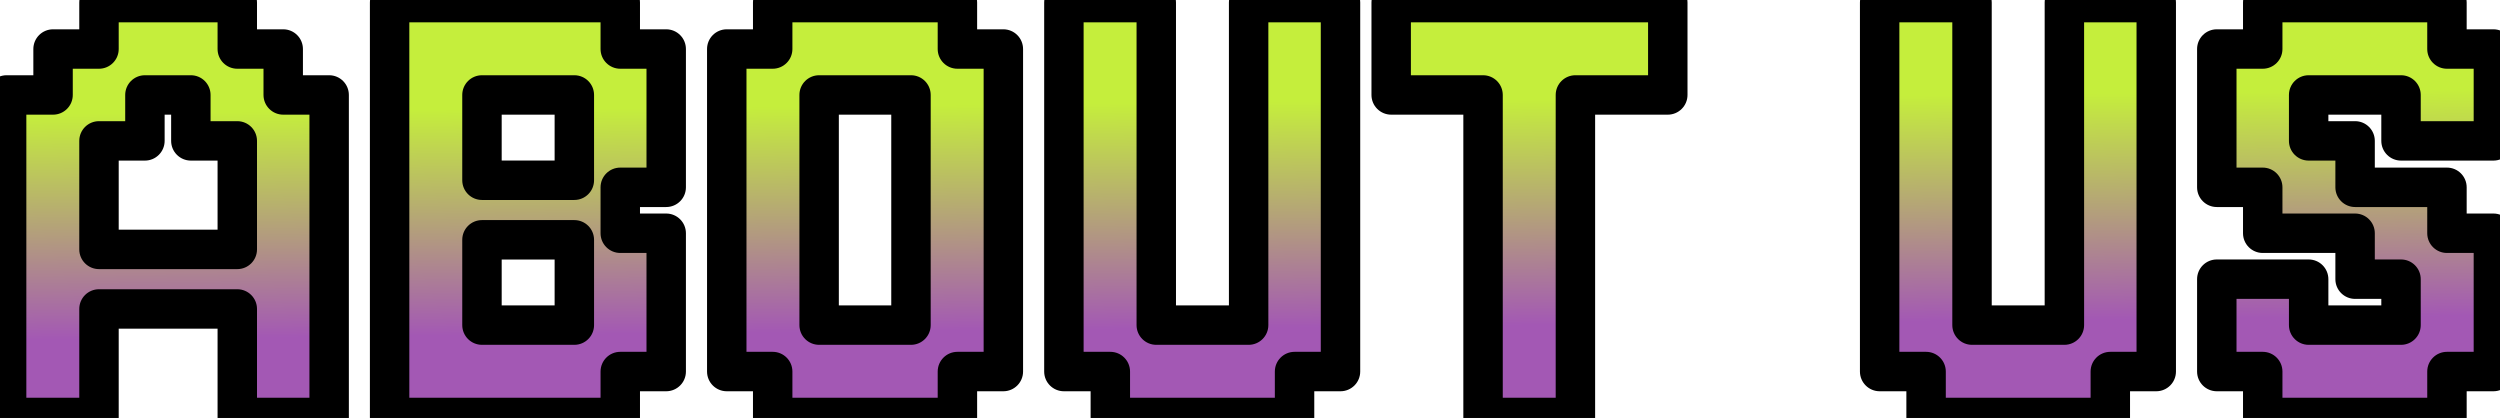
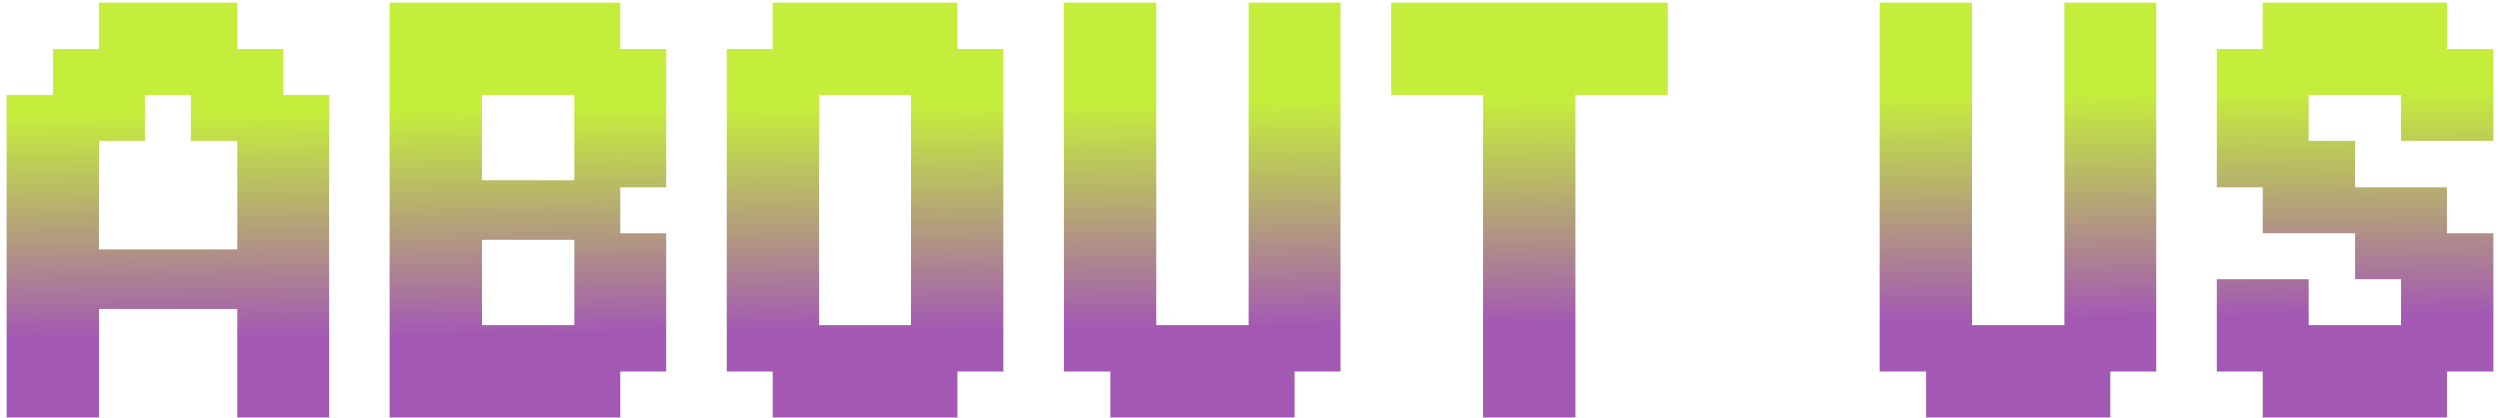
<svg xmlns="http://www.w3.org/2000/svg" width="317" height="53" viewBox="0 0 317 53" fill="none">
  <mask id="path-1-outside-1_10_22" maskUnits="userSpaceOnUse" x="-2" y="-3" width="321" height="59" fill="black">
    <rect fill="white" x="-2" y="-3" width="321" height="59" />
-     <path d="M35.912 12.04H41.736V52.936H30.088V39.176H12.552V52.936H0.84V12.04H6.728V6.216H12.552V0.328H30.088V6.216H35.912V12.04ZM30.088 17.864H24.2V12.04H18.376V17.864H12.552V31.624H30.088V17.864ZM78.65 6.216H84.475V23.752H78.65V29.576H84.475V47.112H78.65V52.936H49.403V0.328H78.65V6.216ZM72.826 12.04H61.114V22.856H72.826V12.04ZM72.826 30.408H61.114V41.224H72.826V30.408ZM121.401 6.216H127.225V47.112H121.401V52.936H97.977V47.112H92.153V6.216H97.977V0.328H121.401V6.216ZM115.513 12.04H103.865V41.224H115.513V12.04ZM158.327 0.328H169.975V47.112H164.151V52.936H140.791V47.112H134.903V0.328H146.615V41.224H158.327V0.328ZM188.051 12.04H176.403V0.328H211.475V12.04H199.763V52.936H188.051V12.04ZM261.764 0.328H273.412V47.112H267.588V52.936H244.228V47.112H238.34V0.328H250.052V41.224H261.764V0.328ZM316.162 17.864H304.45V12.04H292.738V17.864H298.626V23.752H310.274V29.576H316.162V47.112H310.274V52.936H286.914V47.112H281.09V35.4H292.738V41.224H304.45V35.4H298.626V29.576H286.914V23.752H281.09V6.216H286.914V0.328H310.274V6.216H316.162V17.864Z" />
  </mask>
  <path d="M35.912 12.04H41.736V52.936H30.088V39.176H12.552V52.936H0.84V12.04H6.728V6.216H12.552V0.328H30.088V6.216H35.912V12.04ZM30.088 17.864H24.2V12.04H18.376V17.864H12.552V31.624H30.088V17.864ZM78.65 6.216H84.475V23.752H78.65V29.576H84.475V47.112H78.65V52.936H49.403V0.328H78.65V6.216ZM72.826 12.04H61.114V22.856H72.826V12.04ZM72.826 30.408H61.114V41.224H72.826V30.408ZM121.401 6.216H127.225V47.112H121.401V52.936H97.977V47.112H92.153V6.216H97.977V0.328H121.401V6.216ZM115.513 12.04H103.865V41.224H115.513V12.04ZM158.327 0.328H169.975V47.112H164.151V52.936H140.791V47.112H134.903V0.328H146.615V41.224H158.327V0.328ZM188.051 12.04H176.403V0.328H211.475V12.04H199.763V52.936H188.051V12.04ZM261.764 0.328H273.412V47.112H267.588V52.936H244.228V47.112H238.34V0.328H250.052V41.224H261.764V0.328ZM316.162 17.864H304.45V12.04H292.738V17.864H298.626V23.752H310.274V29.576H316.162V47.112H310.274V52.936H286.914V47.112H281.09V35.4H292.738V41.224H304.45V35.4H298.626V29.576H286.914V23.752H281.09V6.216H286.914V0.328H310.274V6.216H316.162V17.864Z" fill="url(#paint0_linear_10_22)" />
-   <path d="M35.912 12.04H33.412C33.412 13.421 34.531 14.54 35.912 14.54V12.04ZM41.736 12.04H44.236C44.236 10.659 43.117 9.54 41.736 9.54V12.04ZM41.736 52.936V55.436C43.117 55.436 44.236 54.317 44.236 52.936H41.736ZM30.088 52.936H27.588C27.588 54.317 28.707 55.436 30.088 55.436V52.936ZM30.088 39.176H32.588C32.588 37.795 31.469 36.676 30.088 36.676V39.176ZM12.552 39.176V36.676C11.171 36.676 10.052 37.795 10.052 39.176H12.552ZM12.552 52.936V55.436C13.933 55.436 15.052 54.317 15.052 52.936H12.552ZM0.84 52.936H-1.66C-1.66 54.317 -0.541 55.436 0.84 55.436V52.936ZM0.84 12.04V9.54C-0.541 9.54 -1.66 10.659 -1.66 12.04H0.84ZM6.728 12.04V14.54C8.109 14.54 9.228 13.421 9.228 12.04H6.728ZM6.728 6.216V3.716C5.347 3.716 4.228 4.835 4.228 6.216H6.728ZM12.552 6.216V8.716C13.933 8.716 15.052 7.597 15.052 6.216H12.552ZM12.552 0.328V-2.172C11.171 -2.172 10.052 -1.053 10.052 0.328H12.552ZM30.088 0.328H32.588C32.588 -1.053 31.469 -2.172 30.088 -2.172V0.328ZM30.088 6.216H27.588C27.588 7.597 28.707 8.716 30.088 8.716V6.216ZM35.912 6.216H38.412C38.412 4.835 37.293 3.716 35.912 3.716V6.216ZM30.088 17.864H32.588C32.588 16.483 31.469 15.364 30.088 15.364V17.864ZM24.2 17.864H21.7C21.7 19.245 22.819 20.364 24.2 20.364V17.864ZM24.2 12.04H26.7C26.7 10.659 25.581 9.54 24.2 9.54V12.04ZM18.376 12.04V9.54C16.995 9.54 15.876 10.659 15.876 12.04H18.376ZM18.376 17.864V20.364C19.757 20.364 20.876 19.245 20.876 17.864H18.376ZM12.552 17.864V15.364C11.171 15.364 10.052 16.483 10.052 17.864H12.552ZM12.552 31.624H10.052C10.052 33.005 11.171 34.124 12.552 34.124V31.624ZM30.088 31.624V34.124C31.469 34.124 32.588 33.005 32.588 31.624H30.088ZM35.912 14.54H41.736V9.54H35.912V14.54ZM39.236 12.04V52.936H44.236V12.04H39.236ZM41.736 50.436H30.088V55.436H41.736V50.436ZM32.588 52.936V39.176H27.588V52.936H32.588ZM30.088 36.676H12.552V41.676H30.088V36.676ZM10.052 39.176V52.936H15.052V39.176H10.052ZM12.552 50.436H0.84V55.436H12.552V50.436ZM3.34 52.936V12.04H-1.66V52.936H3.34ZM0.84 14.54H6.728V9.54H0.84V14.54ZM9.228 12.04V6.216H4.228V12.04H9.228ZM6.728 8.716H12.552V3.716H6.728V8.716ZM15.052 6.216V0.328H10.052V6.216H15.052ZM12.552 2.828H30.088V-2.172H12.552V2.828ZM27.588 0.328V6.216H32.588V0.328H27.588ZM30.088 8.716H35.912V3.716H30.088V8.716ZM33.412 6.216V12.04H38.412V6.216H33.412ZM30.088 15.364H24.2V20.364H30.088V15.364ZM26.7 17.864V12.04H21.7V17.864H26.7ZM24.2 9.54H18.376V14.54H24.2V9.54ZM15.876 12.04V17.864H20.876V12.04H15.876ZM18.376 15.364H12.552V20.364H18.376V15.364ZM10.052 17.864V31.624H15.052V17.864H10.052ZM12.552 34.124H30.088V29.124H12.552V34.124ZM32.588 31.624V17.864H27.588V31.624H32.588ZM78.65 6.216H76.15C76.15 7.597 77.27 8.716 78.65 8.716V6.216ZM84.475 6.216H86.975C86.975 4.835 85.855 3.716 84.475 3.716V6.216ZM84.475 23.752V26.252C85.855 26.252 86.975 25.133 86.975 23.752H84.475ZM78.65 23.752V21.252C77.27 21.252 76.15 22.371 76.15 23.752H78.65ZM78.65 29.576H76.15C76.15 30.957 77.27 32.076 78.65 32.076V29.576ZM84.475 29.576H86.975C86.975 28.195 85.855 27.076 84.475 27.076V29.576ZM84.475 47.112V49.612C85.855 49.612 86.975 48.493 86.975 47.112H84.475ZM78.65 47.112V44.612C77.27 44.612 76.15 45.731 76.15 47.112H78.65ZM78.65 52.936V55.436C80.031 55.436 81.15 54.317 81.15 52.936H78.65ZM49.403 52.936H46.903C46.903 54.317 48.022 55.436 49.403 55.436V52.936ZM49.403 0.328V-2.172C48.022 -2.172 46.903 -1.053 46.903 0.328H49.403ZM78.65 0.328H81.15C81.15 -1.053 80.031 -2.172 78.65 -2.172V0.328ZM72.826 12.04H75.326C75.326 10.659 74.207 9.54 72.826 9.54V12.04ZM61.114 12.04V9.54C59.734 9.54 58.614 10.659 58.614 12.04H61.114ZM61.114 22.856H58.614C58.614 24.237 59.734 25.356 61.114 25.356V22.856ZM72.826 22.856V25.356C74.207 25.356 75.326 24.237 75.326 22.856H72.826ZM72.826 30.408H75.326C75.326 29.027 74.207 27.908 72.826 27.908V30.408ZM61.114 30.408V27.908C59.734 27.908 58.614 29.027 58.614 30.408H61.114ZM61.114 41.224H58.614C58.614 42.605 59.734 43.724 61.114 43.724V41.224ZM72.826 41.224V43.724C74.207 43.724 75.326 42.605 75.326 41.224H72.826ZM78.65 8.716H84.475V3.716H78.65V8.716ZM81.975 6.216V23.752H86.975V6.216H81.975ZM84.475 21.252H78.65V26.252H84.475V21.252ZM76.15 23.752V29.576H81.15V23.752H76.15ZM78.65 32.076H84.475V27.076H78.65V32.076ZM81.975 29.576V47.112H86.975V29.576H81.975ZM84.475 44.612H78.65V49.612H84.475V44.612ZM76.15 47.112V52.936H81.15V47.112H76.15ZM78.65 50.436H49.403V55.436H78.65V50.436ZM51.903 52.936V0.328H46.903V52.936H51.903ZM49.403 2.828H78.65V-2.172H49.403V2.828ZM76.15 0.328V6.216H81.15V0.328H76.15ZM72.826 9.54H61.114V14.54H72.826V9.54ZM58.614 12.04V22.856H63.614V12.04H58.614ZM61.114 25.356H72.826V20.356H61.114V25.356ZM75.326 22.856V12.04H70.326V22.856H75.326ZM72.826 27.908H61.114V32.908H72.826V27.908ZM58.614 30.408V41.224H63.614V30.408H58.614ZM61.114 43.724H72.826V38.724H61.114V43.724ZM75.326 41.224V30.408H70.326V41.224H75.326ZM121.4 6.216H118.9C118.9 7.597 120.02 8.716 121.4 8.716V6.216ZM127.225 6.216H129.725C129.725 4.835 128.605 3.716 127.225 3.716V6.216ZM127.225 47.112V49.612C128.605 49.612 129.725 48.493 129.725 47.112H127.225ZM121.4 47.112V44.612C120.02 44.612 118.9 45.731 118.9 47.112H121.4ZM121.4 52.936V55.436C122.781 55.436 123.9 54.317 123.9 52.936H121.4ZM97.977 52.936H95.477C95.477 54.317 96.596 55.436 97.977 55.436V52.936ZM97.977 47.112H100.477C100.477 45.731 99.357 44.612 97.977 44.612V47.112ZM92.153 47.112H89.653C89.653 48.493 90.772 49.612 92.153 49.612V47.112ZM92.153 6.216V3.716C90.772 3.716 89.653 4.835 89.653 6.216H92.153ZM97.977 6.216V8.716C99.357 8.716 100.477 7.597 100.477 6.216H97.977ZM97.977 0.328V-2.172C96.596 -2.172 95.477 -1.053 95.477 0.328H97.977ZM121.4 0.328H123.9C123.9 -1.053 122.781 -2.172 121.4 -2.172V0.328ZM115.512 12.04H118.012C118.012 10.659 116.893 9.54 115.512 9.54V12.04ZM103.865 12.04V9.54C102.484 9.54 101.365 10.659 101.365 12.04H103.865ZM103.865 41.224H101.365C101.365 42.605 102.484 43.724 103.865 43.724V41.224ZM115.512 41.224V43.724C116.893 43.724 118.012 42.605 118.012 41.224H115.512ZM121.4 8.716H127.225V3.716H121.4V8.716ZM124.725 6.216V47.112H129.725V6.216H124.725ZM127.225 44.612H121.4V49.612H127.225V44.612ZM118.9 47.112V52.936H123.9V47.112H118.9ZM121.4 50.436H97.977V55.436H121.4V50.436ZM100.477 52.936V47.112H95.477V52.936H100.477ZM97.977 44.612H92.153V49.612H97.977V44.612ZM94.653 47.112V6.216H89.653V47.112H94.653ZM92.153 8.716H97.977V3.716H92.153V8.716ZM100.477 6.216V0.328H95.477V6.216H100.477ZM97.977 2.828H121.4V-2.172H97.977V2.828ZM118.9 0.328V6.216H123.9V0.328H118.9ZM115.512 9.54H103.865V14.54H115.512V9.54ZM101.365 12.04V41.224H106.365V12.04H101.365ZM103.865 43.724H115.512V38.724H103.865V43.724ZM118.012 41.224V12.04H113.012V41.224H118.012ZM158.327 0.328V-2.172C156.946 -2.172 155.827 -1.053 155.827 0.328H158.327ZM169.975 0.328H172.475C172.475 -1.053 171.355 -2.172 169.975 -2.172V0.328ZM169.975 47.112V49.612C171.355 49.612 172.475 48.493 172.475 47.112H169.975ZM164.15 47.112V44.612C162.77 44.612 161.65 45.731 161.65 47.112H164.15ZM164.15 52.936V55.436C165.531 55.436 166.65 54.317 166.65 52.936H164.15ZM140.79 52.936H138.29C138.29 54.317 139.41 55.436 140.79 55.436V52.936ZM140.79 47.112H143.29C143.29 45.731 142.171 44.612 140.79 44.612V47.112ZM134.902 47.112H132.402C132.402 48.493 133.522 49.612 134.902 49.612V47.112ZM134.902 0.328V-2.172C133.522 -2.172 132.402 -1.053 132.402 0.328H134.902ZM146.615 0.328H149.115C149.115 -1.053 147.995 -2.172 146.615 -2.172V0.328ZM146.615 41.224H144.115C144.115 42.605 145.234 43.724 146.615 43.724V41.224ZM158.327 41.224V43.724C159.707 43.724 160.827 42.605 160.827 41.224H158.327ZM158.327 2.828H169.975V-2.172H158.327V2.828ZM167.475 0.328V47.112H172.475V0.328H167.475ZM169.975 44.612H164.15V49.612H169.975V44.612ZM161.65 47.112V52.936H166.65V47.112H161.65ZM164.15 50.436H140.79V55.436H164.15V50.436ZM143.29 52.936V47.112H138.29V52.936H143.29ZM140.79 44.612H134.902V49.612H140.79V44.612ZM137.402 47.112V0.328H132.402V47.112H137.402ZM134.902 2.828H146.615V-2.172H134.902V2.828ZM144.115 0.328V41.224H149.115V0.328H144.115ZM146.615 43.724H158.327V38.724H146.615V43.724ZM160.827 41.224V0.328H155.827V41.224H160.827ZM188.051 12.04H190.551C190.551 10.659 189.431 9.54 188.051 9.54V12.04ZM176.402 12.04H173.902C173.902 13.421 175.022 14.54 176.402 14.54V12.04ZM176.402 0.328V-2.172C175.022 -2.172 173.902 -1.053 173.902 0.328H176.402ZM211.475 0.328H213.975C213.975 -1.053 212.855 -2.172 211.475 -2.172V0.328ZM211.475 12.04V14.54C212.855 14.54 213.975 13.421 213.975 12.04H211.475ZM199.762 12.04V9.54C198.382 9.54 197.262 10.659 197.262 12.04H199.762ZM199.762 52.936V55.436C201.143 55.436 202.262 54.317 202.262 52.936H199.762ZM188.051 52.936H185.551C185.551 54.317 186.67 55.436 188.051 55.436V52.936ZM188.051 9.54H176.402V14.54H188.051V9.54ZM178.902 12.04V0.328H173.902V12.04H178.902ZM176.402 2.828H211.475V-2.172H176.402V2.828ZM208.975 0.328V12.04H213.975V0.328H208.975ZM211.475 9.54H199.762V14.54H211.475V9.54ZM197.262 12.04V52.936H202.262V12.04H197.262ZM199.762 50.436H188.051V55.436H199.762V50.436ZM190.551 52.936V12.04H185.551V52.936H190.551ZM261.764 0.328V-2.172C260.383 -2.172 259.264 -1.053 259.264 0.328H261.764ZM273.412 0.328H275.912C275.912 -1.053 274.793 -2.172 273.412 -2.172V0.328ZM273.412 47.112V49.612C274.793 49.612 275.912 48.493 275.912 47.112H273.412ZM267.588 47.112V44.612C266.207 44.612 265.088 45.731 265.088 47.112H267.588ZM267.588 52.936V55.436C268.969 55.436 270.088 54.317 270.088 52.936H267.588ZM244.228 52.936H241.728C241.728 54.317 242.847 55.436 244.228 55.436V52.936ZM244.228 47.112H246.728C246.728 45.731 245.609 44.612 244.228 44.612V47.112ZM238.34 47.112H235.84C235.84 48.493 236.959 49.612 238.34 49.612V47.112ZM238.34 0.328V-2.172C236.959 -2.172 235.84 -1.053 235.84 0.328H238.34ZM250.052 0.328H252.552C252.552 -1.053 251.433 -2.172 250.052 -2.172V0.328ZM250.052 41.224H247.552C247.552 42.605 248.671 43.724 250.052 43.724V41.224ZM261.764 41.224V43.724C263.145 43.724 264.264 42.605 264.264 41.224H261.764ZM261.764 2.828H273.412V-2.172H261.764V2.828ZM270.912 0.328V47.112H275.912V0.328H270.912ZM273.412 44.612H267.588V49.612H273.412V44.612ZM265.088 47.112V52.936H270.088V47.112H265.088ZM267.588 50.436H244.228V55.436H267.588V50.436ZM246.728 52.936V47.112H241.728V52.936H246.728ZM244.228 44.612H238.34V49.612H244.228V44.612ZM240.84 47.112V0.328H235.84V47.112H240.84ZM238.34 2.828H250.052V-2.172H238.34V2.828ZM247.552 0.328V41.224H252.552V0.328H247.552ZM250.052 43.724H261.764V38.724H250.052V43.724ZM264.264 41.224V0.328H259.264V41.224H264.264ZM316.162 17.864V20.364C317.543 20.364 318.662 19.245 318.662 17.864H316.162ZM304.45 17.864H301.95C301.95 19.245 303.069 20.364 304.45 20.364V17.864ZM304.45 12.04H306.95C306.95 10.659 305.831 9.54 304.45 9.54V12.04ZM292.738 12.04V9.54C291.357 9.54 290.238 10.659 290.238 12.04H292.738ZM292.738 17.864H290.238C290.238 19.245 291.357 20.364 292.738 20.364V17.864ZM298.626 17.864H301.126C301.126 16.483 300.007 15.364 298.626 15.364V17.864ZM298.626 23.752H296.126C296.126 25.133 297.245 26.252 298.626 26.252V23.752ZM310.274 23.752H312.774C312.774 22.371 311.655 21.252 310.274 21.252V23.752ZM310.274 29.576H307.774C307.774 30.957 308.893 32.076 310.274 32.076V29.576ZM316.162 29.576H318.662C318.662 28.195 317.543 27.076 316.162 27.076V29.576ZM316.162 47.112V49.612C317.543 49.612 318.662 48.493 318.662 47.112H316.162ZM310.274 47.112V44.612C308.893 44.612 307.774 45.731 307.774 47.112H310.274ZM310.274 52.936V55.436C311.655 55.436 312.774 54.317 312.774 52.936H310.274ZM286.914 52.936H284.414C284.414 54.317 285.533 55.436 286.914 55.436V52.936ZM286.914 47.112H289.414C289.414 45.731 288.295 44.612 286.914 44.612V47.112ZM281.09 47.112H278.59C278.59 48.493 279.709 49.612 281.09 49.612V47.112ZM281.09 35.4V32.9C279.709 32.9 278.59 34.019 278.59 35.4H281.09ZM292.738 35.4H295.238C295.238 34.019 294.119 32.9 292.738 32.9V35.4ZM292.738 41.224H290.238C290.238 42.605 291.357 43.724 292.738 43.724V41.224ZM304.45 41.224V43.724C305.831 43.724 306.95 42.605 306.95 41.224H304.45ZM304.45 35.4H306.95C306.95 34.019 305.831 32.9 304.45 32.9V35.4ZM298.626 35.4H296.126C296.126 36.781 297.245 37.9 298.626 37.9V35.4ZM298.626 29.576H301.126C301.126 28.195 300.007 27.076 298.626 27.076V29.576ZM286.914 29.576H284.414C284.414 30.957 285.533 32.076 286.914 32.076V29.576ZM286.914 23.752H289.414C289.414 22.371 288.295 21.252 286.914 21.252V23.752ZM281.09 23.752H278.59C278.59 25.133 279.709 26.252 281.09 26.252V23.752ZM281.09 6.216V3.716C279.709 3.716 278.59 4.835 278.59 6.216H281.09ZM286.914 6.216V8.716C288.295 8.716 289.414 7.597 289.414 6.216H286.914ZM286.914 0.328V-2.172C285.533 -2.172 284.414 -1.053 284.414 0.328H286.914ZM310.274 0.328H312.774C312.774 -1.053 311.655 -2.172 310.274 -2.172V0.328ZM310.274 6.216H307.774C307.774 7.597 308.893 8.716 310.274 8.716V6.216ZM316.162 6.216H318.662C318.662 4.835 317.543 3.716 316.162 3.716V6.216ZM316.162 15.364H304.45V20.364H316.162V15.364ZM306.95 17.864V12.04H301.95V17.864H306.95ZM304.45 9.54H292.738V14.54H304.45V9.54ZM290.238 12.04V17.864H295.238V12.04H290.238ZM292.738 20.364H298.626V15.364H292.738V20.364ZM296.126 17.864V23.752H301.126V17.864H296.126ZM298.626 26.252H310.274V21.252H298.626V26.252ZM307.774 23.752V29.576H312.774V23.752H307.774ZM310.274 32.076H316.162V27.076H310.274V32.076ZM313.662 29.576V47.112H318.662V29.576H313.662ZM316.162 44.612H310.274V49.612H316.162V44.612ZM307.774 47.112V52.936H312.774V47.112H307.774ZM310.274 50.436H286.914V55.436H310.274V50.436ZM289.414 52.936V47.112H284.414V52.936H289.414ZM286.914 44.612H281.09V49.612H286.914V44.612ZM283.59 47.112V35.4H278.59V47.112H283.59ZM281.09 37.9H292.738V32.9H281.09V37.9ZM290.238 35.4V41.224H295.238V35.4H290.238ZM292.738 43.724H304.45V38.724H292.738V43.724ZM306.95 41.224V35.4H301.95V41.224H306.95ZM304.45 32.9H298.626V37.9H304.45V32.9ZM301.126 35.4V29.576H296.126V35.4H301.126ZM298.626 27.076H286.914V32.076H298.626V27.076ZM289.414 29.576V23.752H284.414V29.576H289.414ZM286.914 21.252H281.09V26.252H286.914V21.252ZM283.59 23.752V6.216H278.59V23.752H283.59ZM281.09 8.716H286.914V3.716H281.09V8.716ZM289.414 6.216V0.328H284.414V6.216H289.414ZM286.914 2.828H310.274V-2.172H286.914V2.828ZM307.774 0.328V6.216H312.774V0.328H307.774ZM310.274 8.716H316.162V3.716H310.274V8.716ZM313.662 6.216V17.864H318.662V6.216H313.662Z" fill="black" mask="url(#path-1-outside-1_10_22)" />
  <defs>
    <linearGradient id="paint0_linear_10_22" x1="158.5" y1="2" x2="159" y2="53" gradientUnits="userSpaceOnUse">
      <stop offset="0.214" stop-color="#C5EE3C" />
      <stop offset="0.776" stop-color="#A358B4" />
    </linearGradient>
  </defs>
</svg>